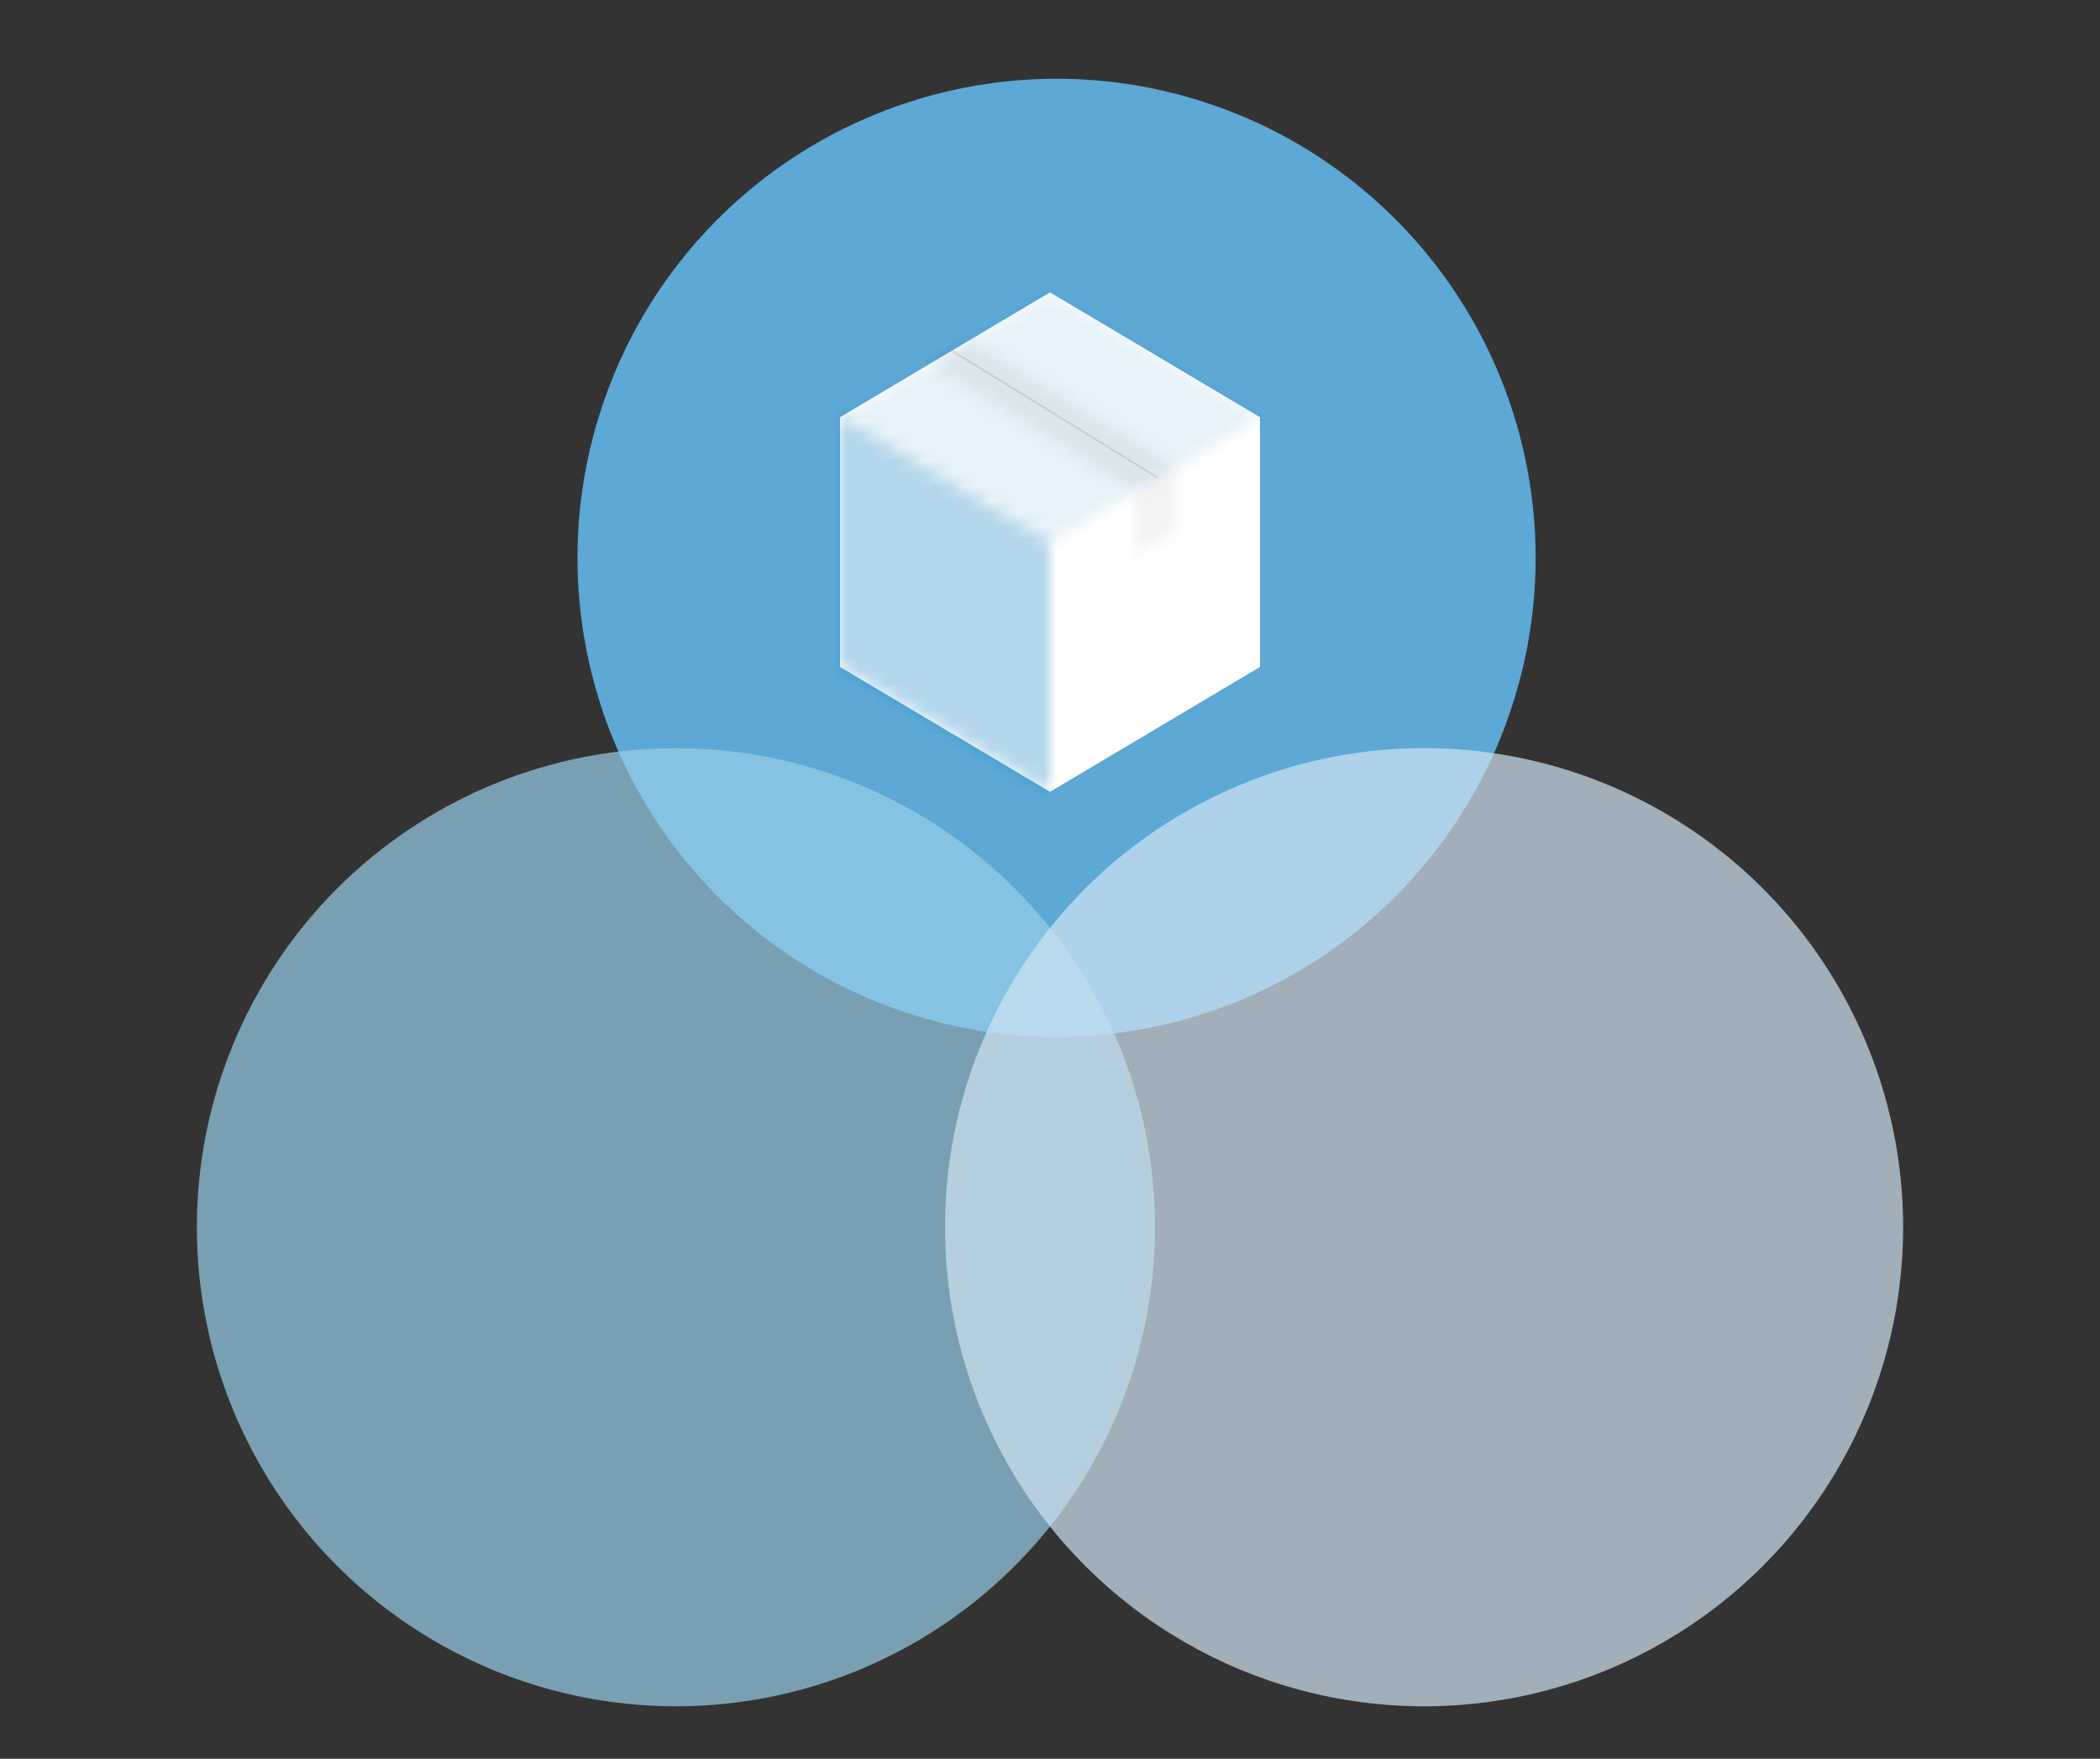
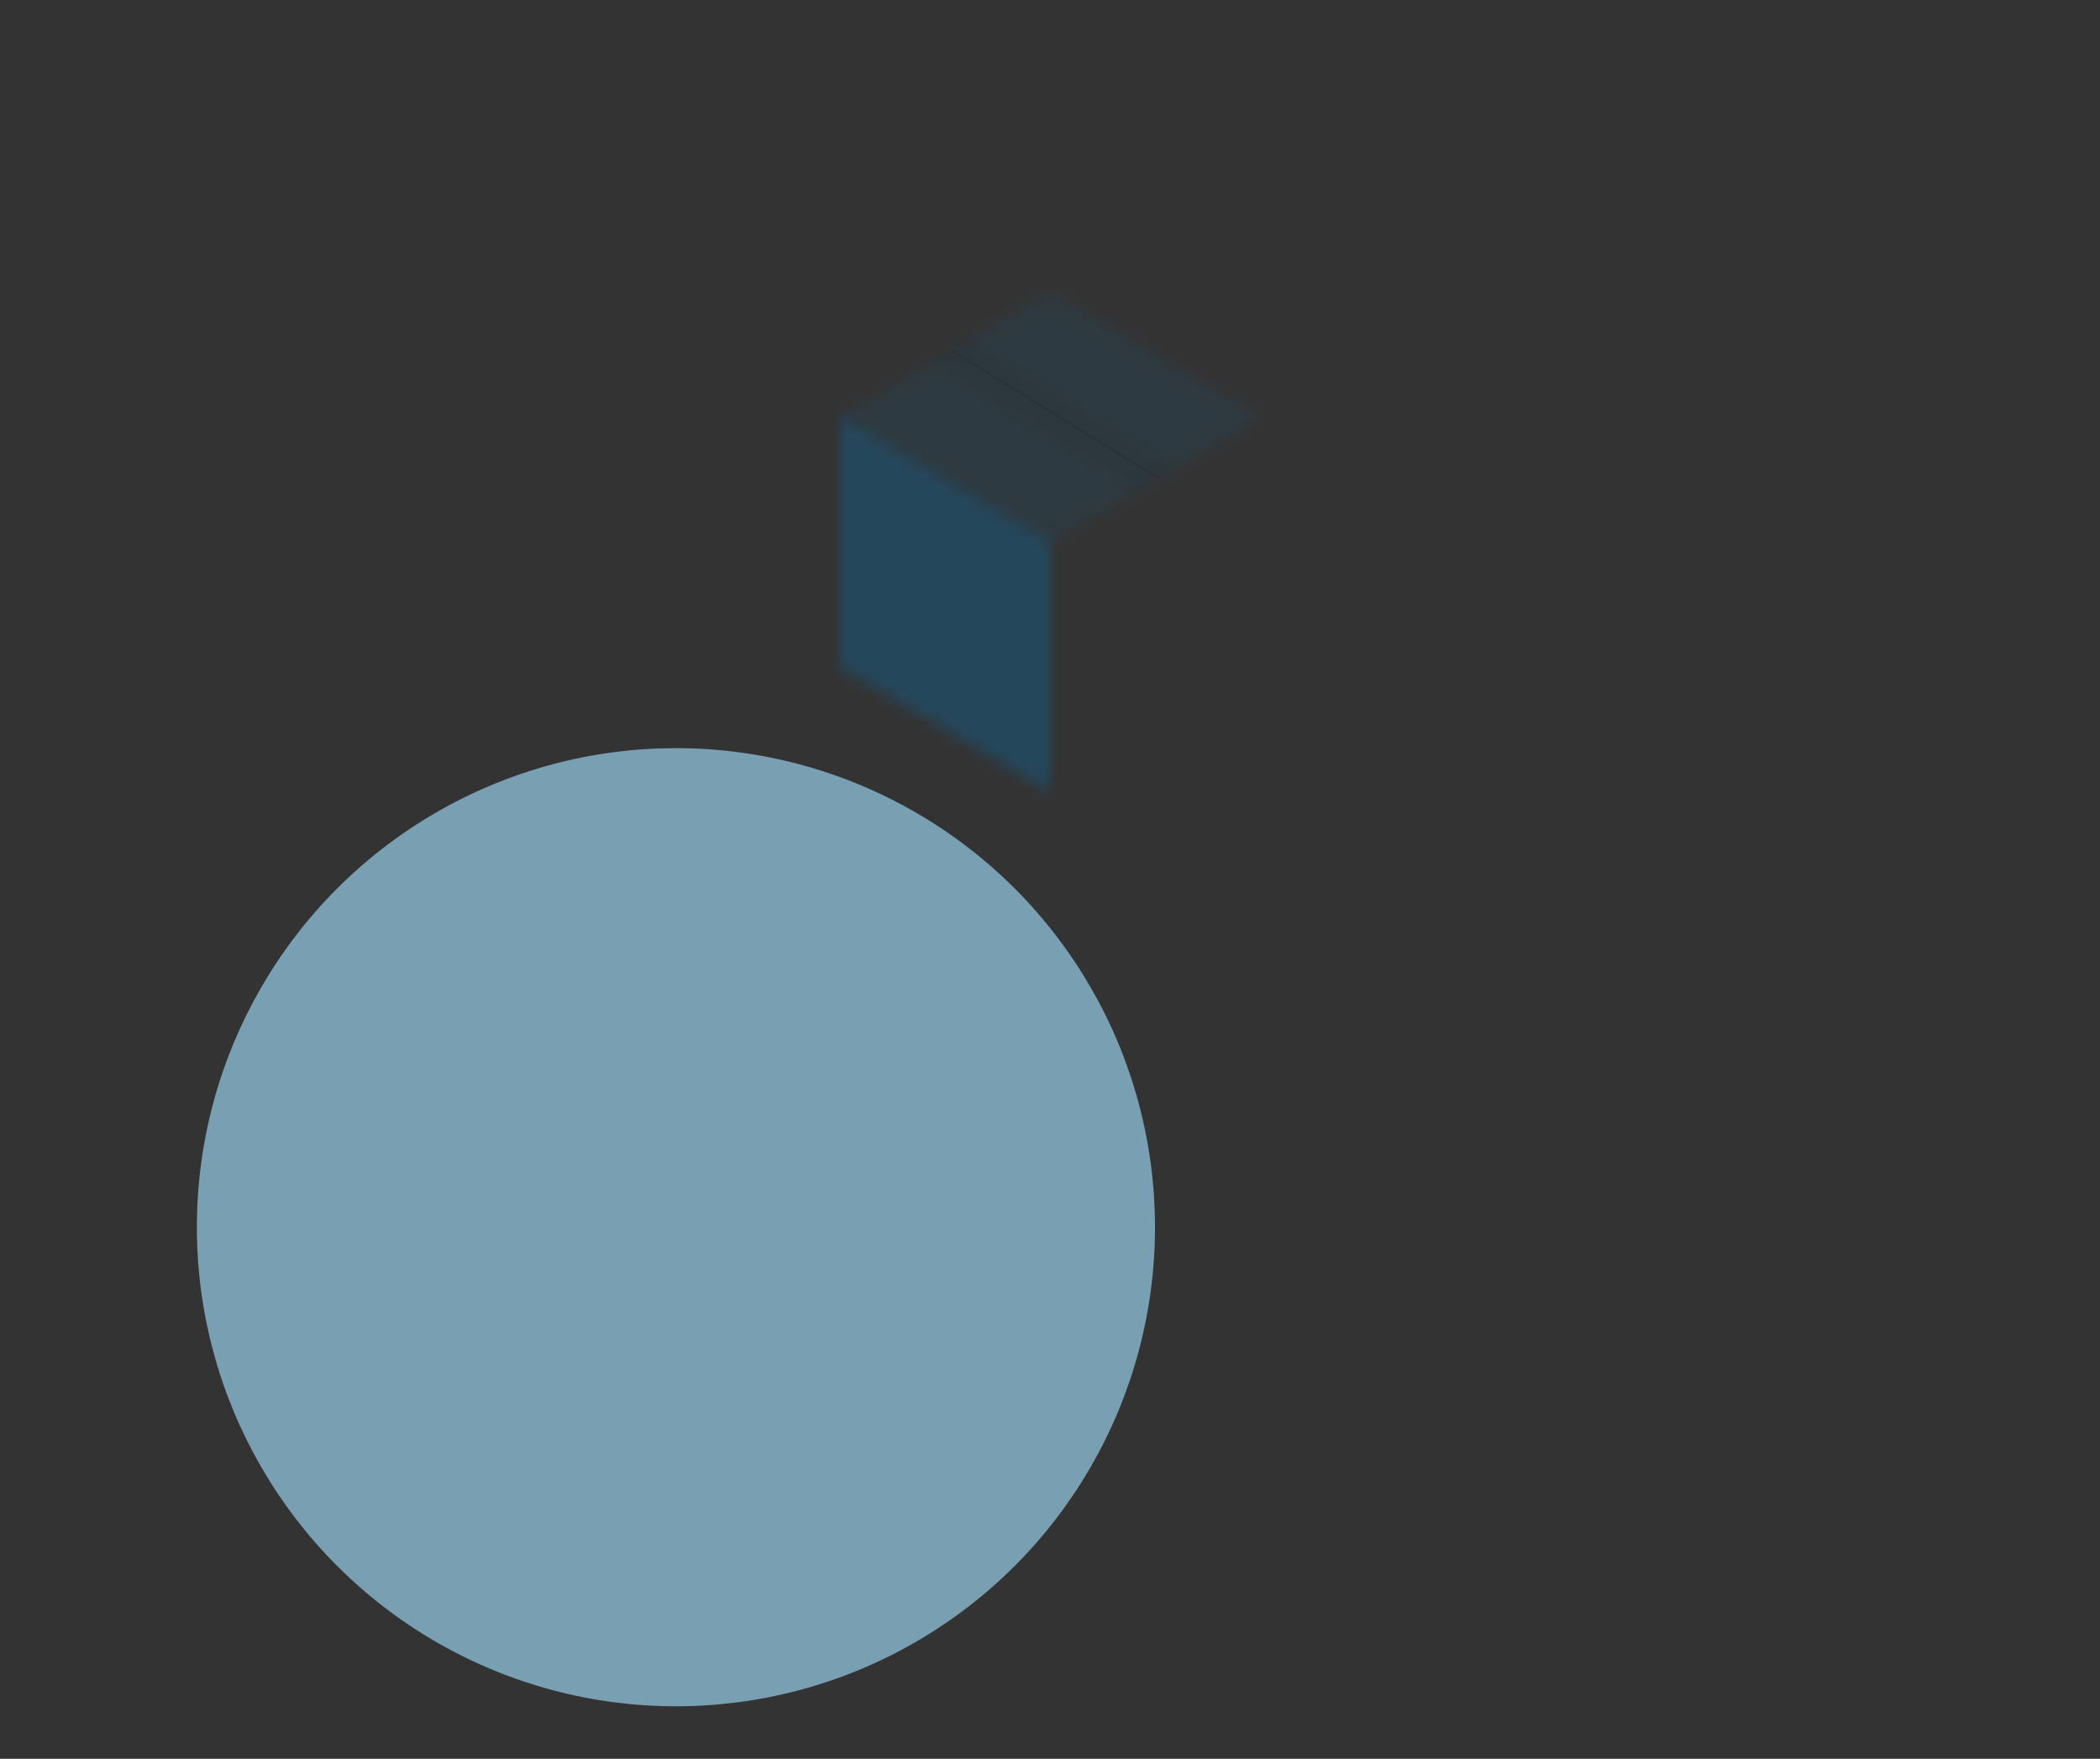
<svg xmlns="http://www.w3.org/2000/svg" xmlns:xlink="http://www.w3.org/1999/xlink" width="160px" height="134px" viewBox="0 0 160 134" version="1.1">
  <rect x="0" y="0" width="160" height="134" fill="#333333" stroke="none" />
  <title>assortment</title>
  <desc>Created with Sketch.</desc>
  <defs>
    <polygon id="path-1" points="0 19.233 16 28.746 16 9.719 0 0.205" />
    <polygon id="path-3" points="0 9.514 16 19.027 32 9.514 16 0" />
    <polygon id="path-5" points="0.111 1.924 15.821 11.61 18.946 9.752 3.237 0.065" />
-     <polygon id="path-7" points="0.088 2.029 0.088 6.802 3.214 4.943 3.214 0.17" />
  </defs>
  <g id="assortment" stroke="none" stroke-width="1" fill="none" fill-rule="evenodd">
    <g id="Group-60" transform="translate(15, -10)">
-       <circle id="Oval-2" fill="#5DA8D5" transform="translate(65.5, 52.5) rotate(45) translate(-65.5, -52.5) " cx="65.5" cy="52.5" r="36.5" />
      <circle id="Oval-2" fill="#97CEE8" opacity="0.7" transform="translate(36.5, 103.5) rotate(-180) translate(-36.5, -103.5) " cx="36.5" cy="103.5" r="36.5" />
-       <circle id="Oval-2" fill="#CFE5F2" opacity="0.7" transform="translate(93.5, 103.5) rotate(-90) translate(-93.5, -103.5) " cx="93.5" cy="103.5" r="36.5" />
      <g id="Group" transform="translate(49, 32)">
        <g id="Page-1">
-           <polygon id="Fill-1" fill="#FFFFFF" points="5.33333319e-05 9.787 5.33333319e-05 28.815 16 38.328 32 28.815 32 9.787 16 0.274" />
          <g id="Group-4" opacity="0.3" style="mix-blend-mode: multiply;" transform="translate(0, 9.582)">
            <mask id="mask-2" fill="white">
              <use xlink:href="#path-1" />
            </mask>
            <g id="Clip-3" />
            <polygon id="Fill-2" fill="#0277BD" mask="url(#mask-2)" points="-1.333 30.115 17.333 30.115 17.333 -1.164 -1.333 -1.164" />
          </g>
          <g id="Group-7" opacity="0.1" style="mix-blend-mode: multiply;" transform="translate(0, 0.274)">
            <mask id="mask-4" fill="white">
              <use xlink:href="#path-3" />
            </mask>
            <g id="Clip-6" />
            <polygon id="Fill-5" fill="#0277BD" mask="url(#mask-4)" points="-1.333 20.396 33.333 20.396 33.333 -1.369 -1.333 -1.369" />
          </g>
          <g id="Group-10" opacity="0.05" transform="translate(6.667, 3.833)">
            <mask id="mask-6" fill="white">
              <use xlink:href="#path-5" />
            </mask>
            <g id="Clip-9" />
            <polygon id="Fill-8" fill="#000000" mask="url(#mask-6)" points="-0.112 14.279 23.137 14.279 23.137 -0.178 -0.112 -0.178" />
          </g>
          <g id="Group-13" opacity="0.05" transform="translate(22.4, 13.415)">
            <mask id="mask-8" fill="white">
              <use xlink:href="#path-7" />
            </mask>
            <g id="Clip-12" />
            <polygon id="Fill-11" fill="#000000" mask="url(#mask-8)" points="-0.171 14.348 23.078 14.348 23.078 -0.109 -0.171 -0.109" />
          </g>
          <polygon id="Fill-14" fill="#000000" opacity="0.1" points="24.161 14.443 8.455 4.759 8.587 4.681 24.294 14.366" />
        </g>
      </g>
    </g>
  </g>
</svg>